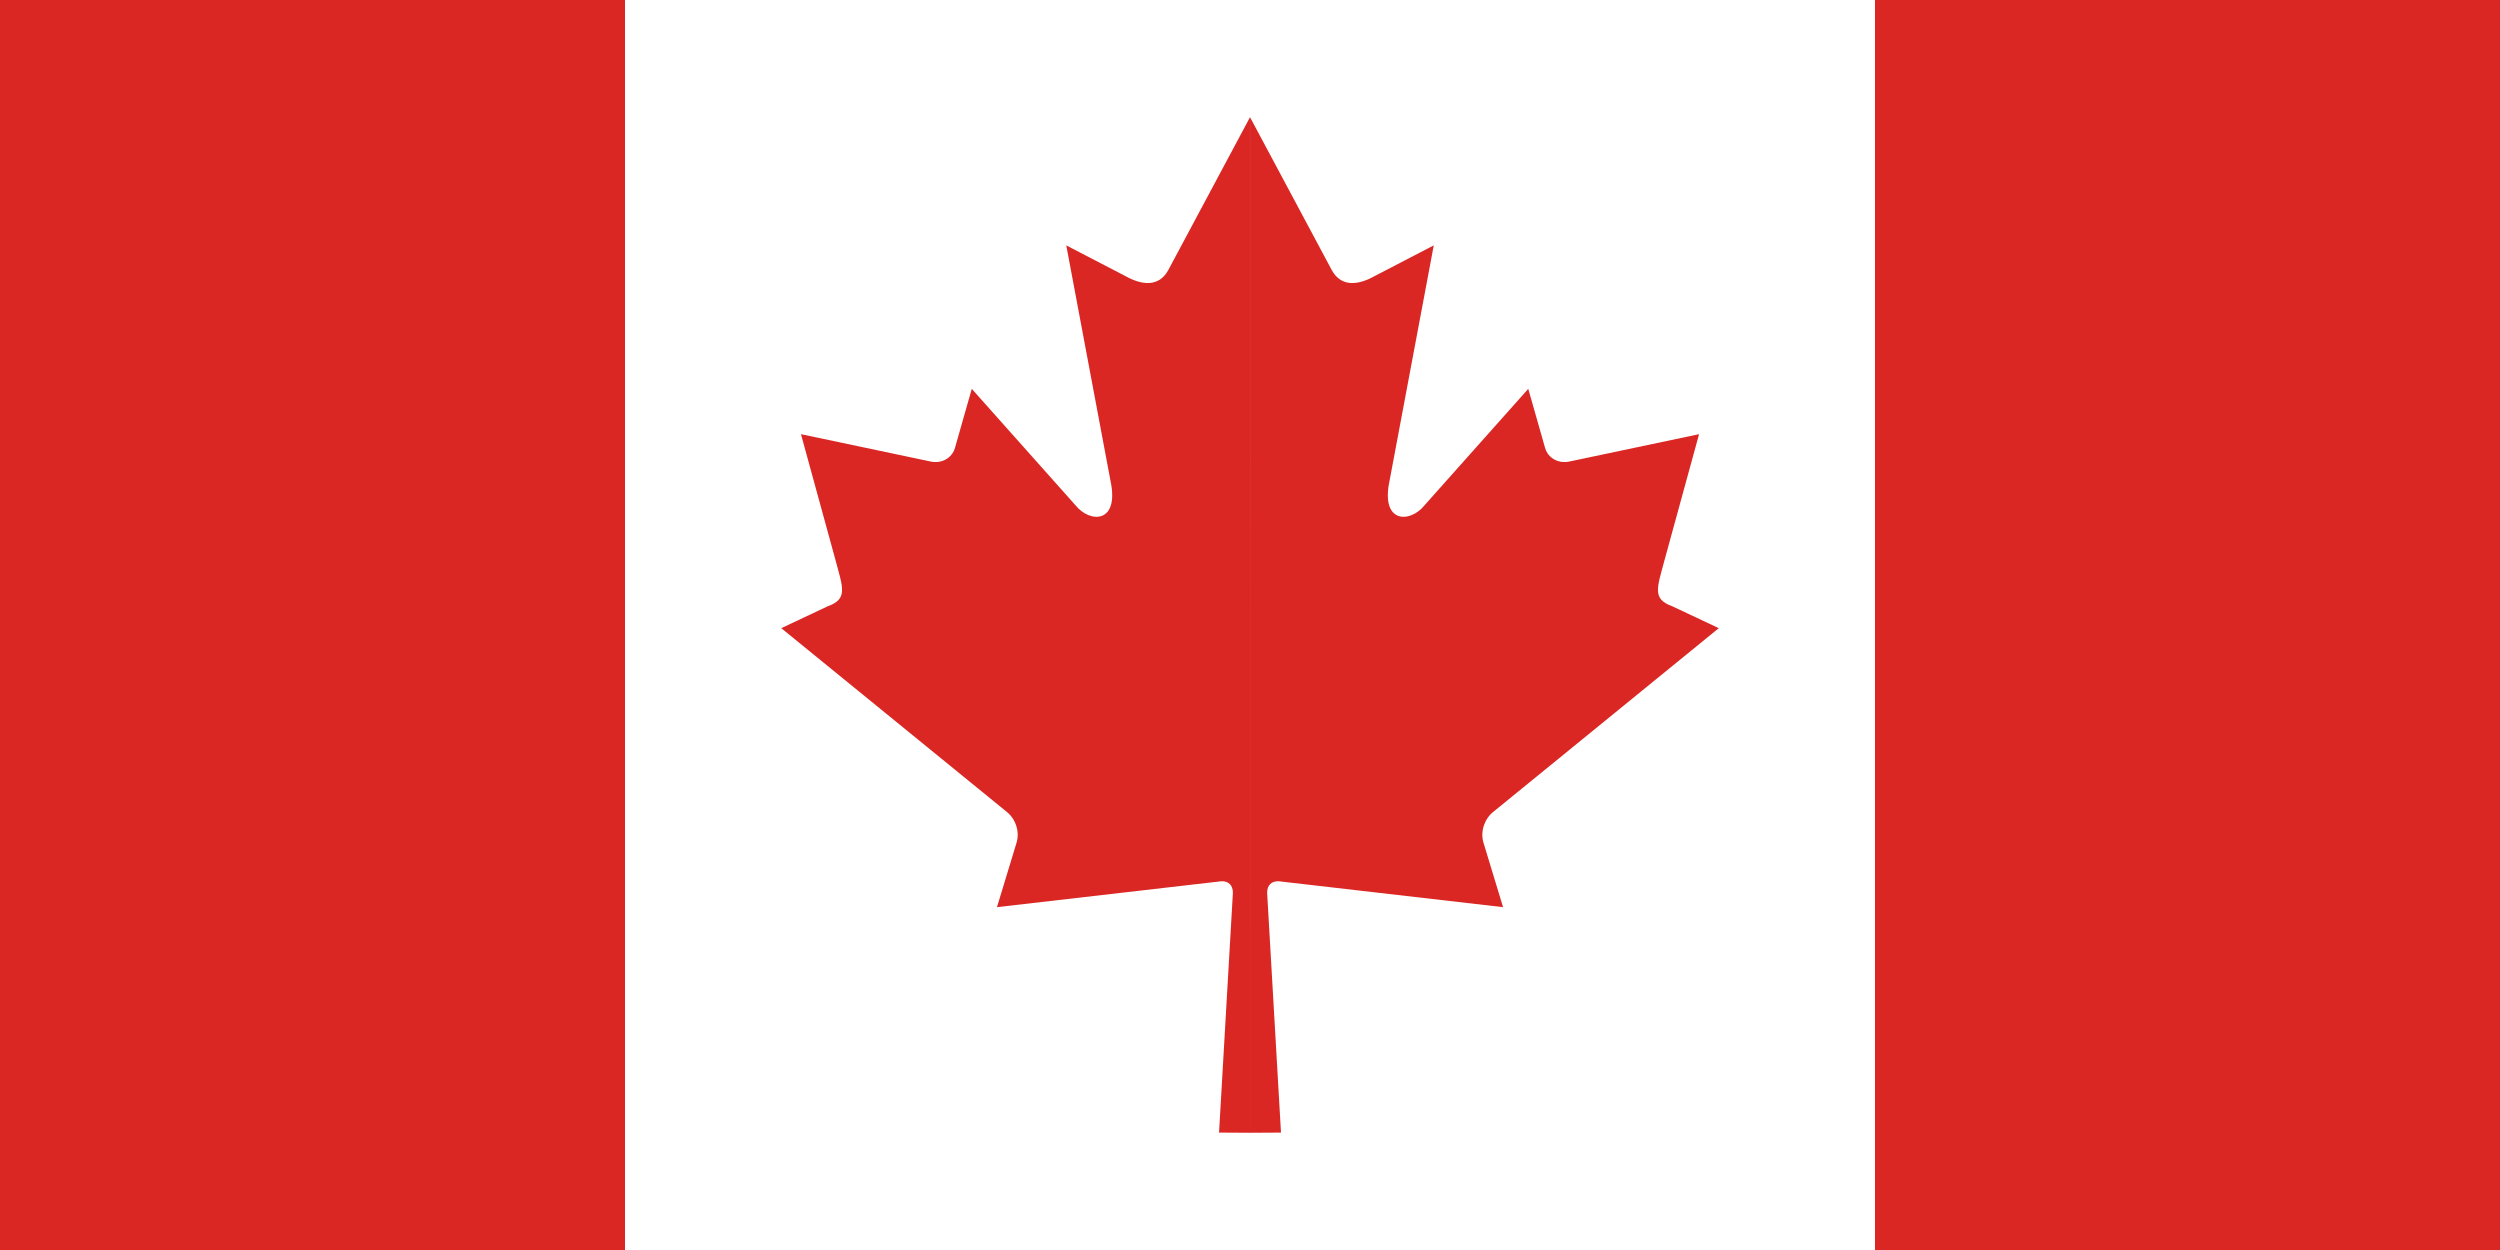
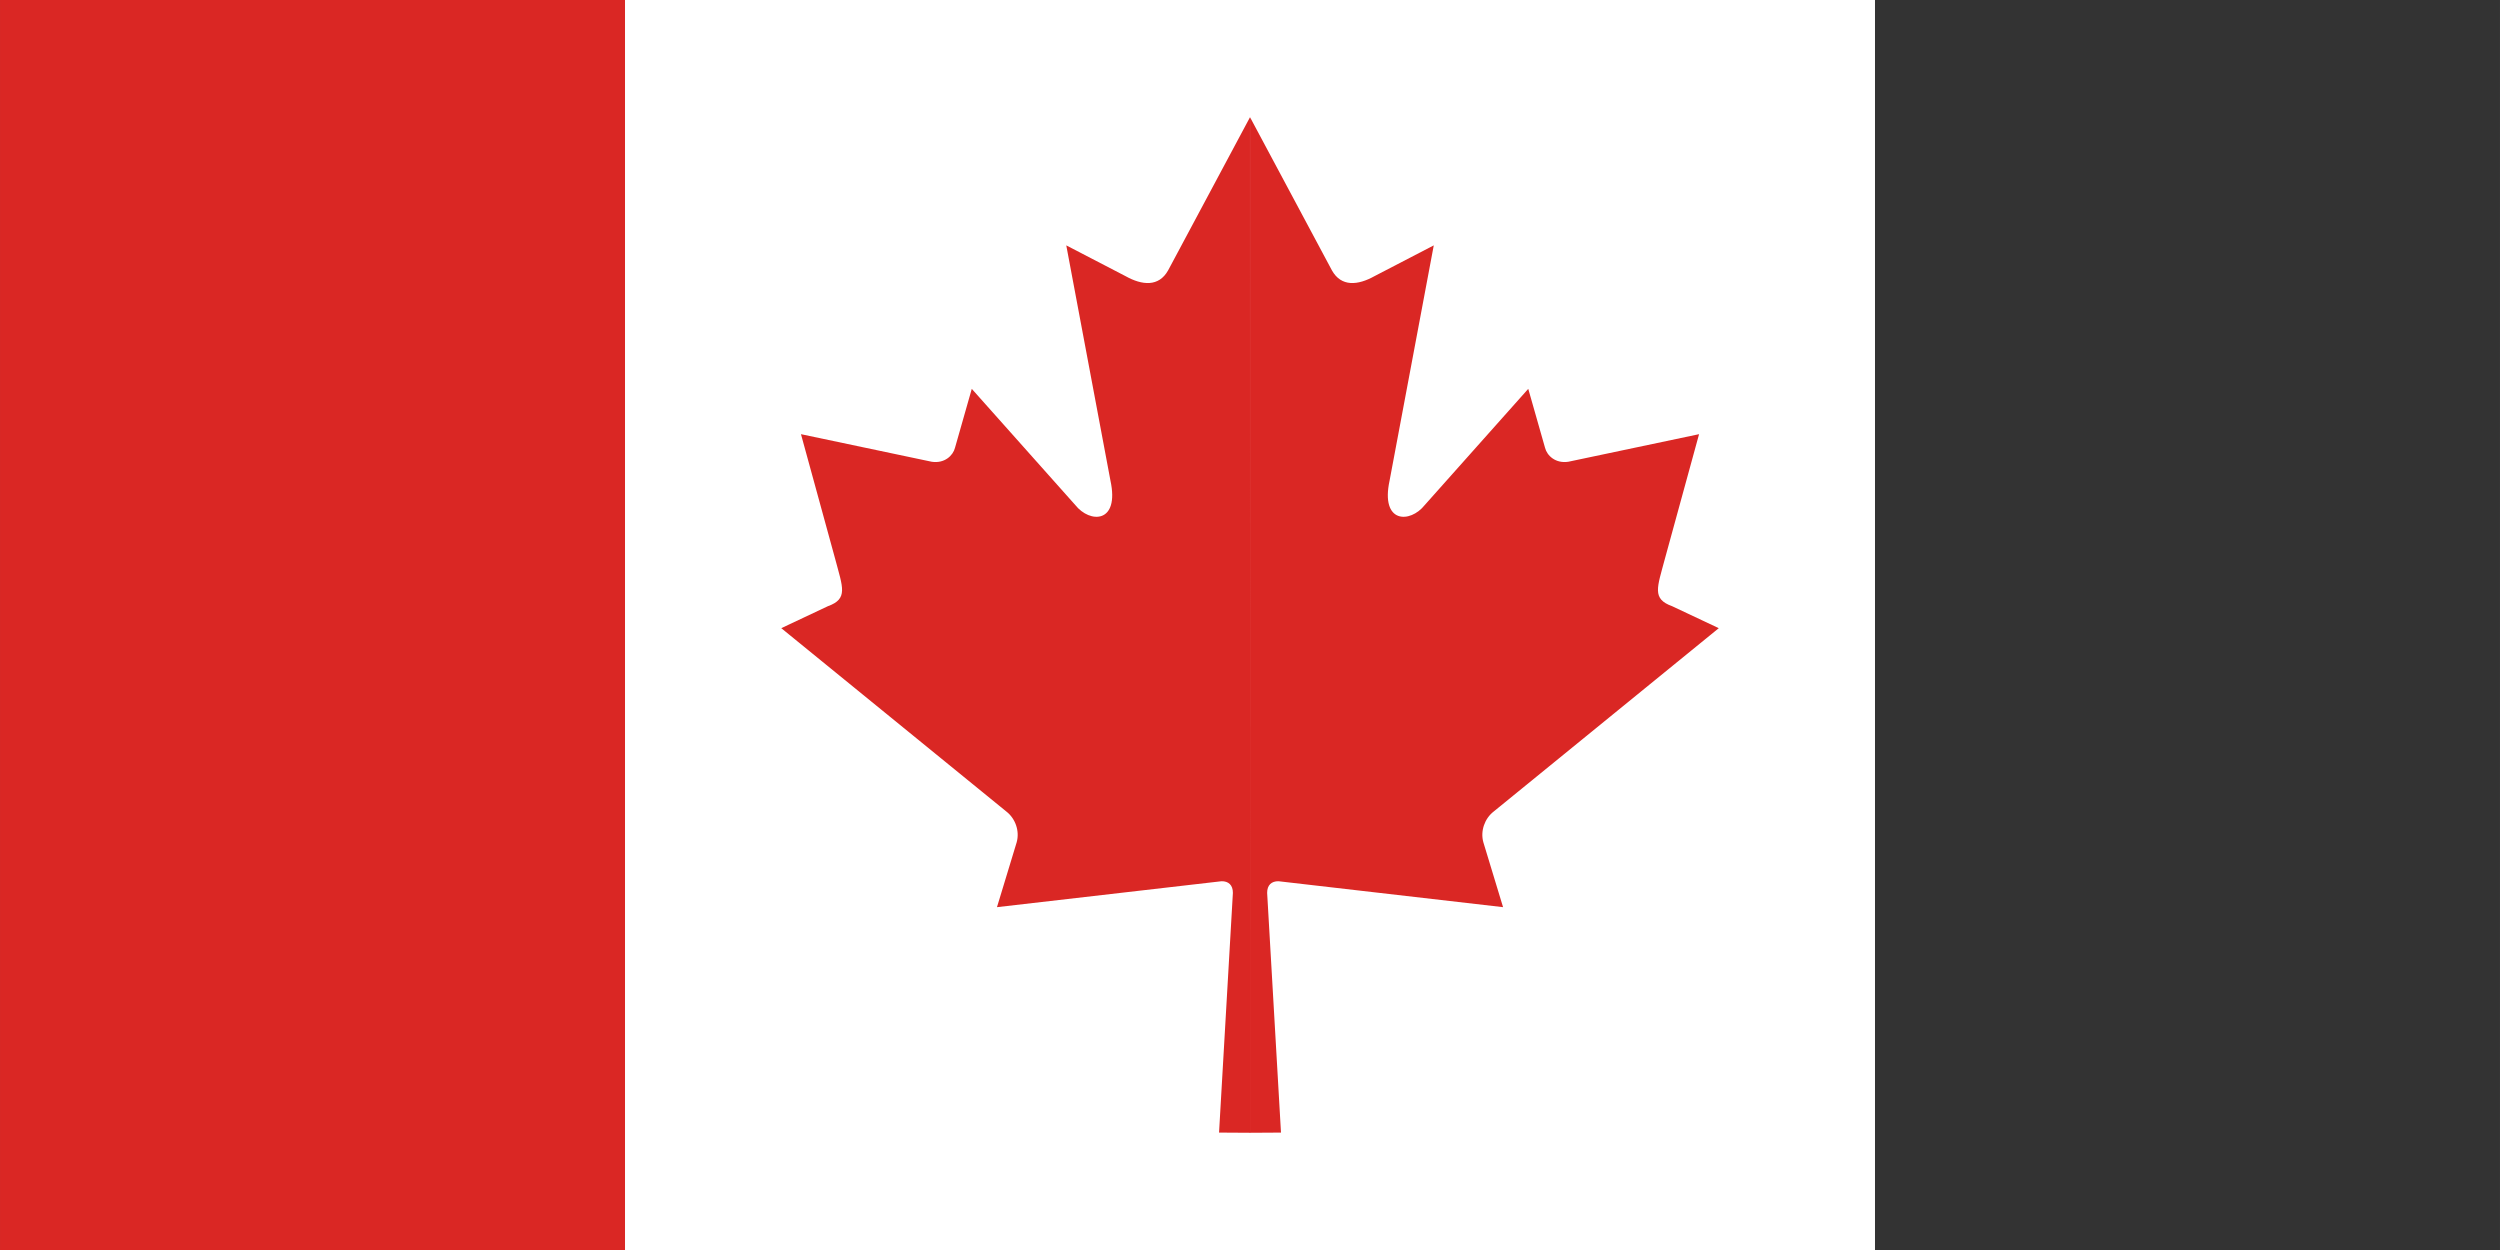
<svg xmlns="http://www.w3.org/2000/svg" width="992.13" height="496.06" fill-rule="evenodd" image-rendering="optimizeQuality" shape-rendering="geometricPrecision" text-rendering="geometricPrecision" viewBox="0 0 280 140">
  <rect x="0" y="0" width="280" height="140" fill="#333333" stroke="none" />
  <path d="m0-5.7635e-5h70v140h-70z" fill="#da2724" />
  <path d="m70-5.7635e-5h140v140h-140z" fill="#fff" />
-   <path d="m210-5.7635e-5h70v140h-70z" fill="#da2724" />
  <path d="m140 13.128-9.17 17.151c-1.04 1.865-2.905 1.691-4.769 0.65l-6.639-3.447 4.948 26.344c1.04 4.813-2.298 4.813-3.945 2.732l-11.586-13.007-1.881 6.605c-0.217 0.867-1.171 1.778-2.601 1.561l-14.65-3.089 3.848 14.029c0.824 3.122 1.466 4.414-0.832 5.238l-5.222 2.461 25.219 20.543c0.998 0.777 1.503 2.175 1.147 3.44l-2.207 7.264 25.152-2.904c0.771-0.01 1.276 0.419 1.271 1.31l-1.55 26.842 3.468 0.021-0.002-113.74zm0.004 0 9.17 17.151c1.04 1.865 2.905 1.691 4.769 0.65l6.639-3.447-4.948 26.344c-1.04 4.813 2.298 4.813 3.945 2.732l11.586-13.007 1.881 6.605c0.217 0.867 1.171 1.778 2.601 1.561l14.65-3.089-3.848 14.029c-0.824 3.122-1.466 4.414 0.832 5.238l5.222 2.461-25.219 20.543c-0.998 0.777-1.503 2.175-1.147 3.44l2.207 7.264-25.152-2.904c-0.771-0.01-1.276 0.419-1.271 1.31l1.55 26.842-3.468 0.021 0.002-113.74z" fill="#da2724" />
</svg>